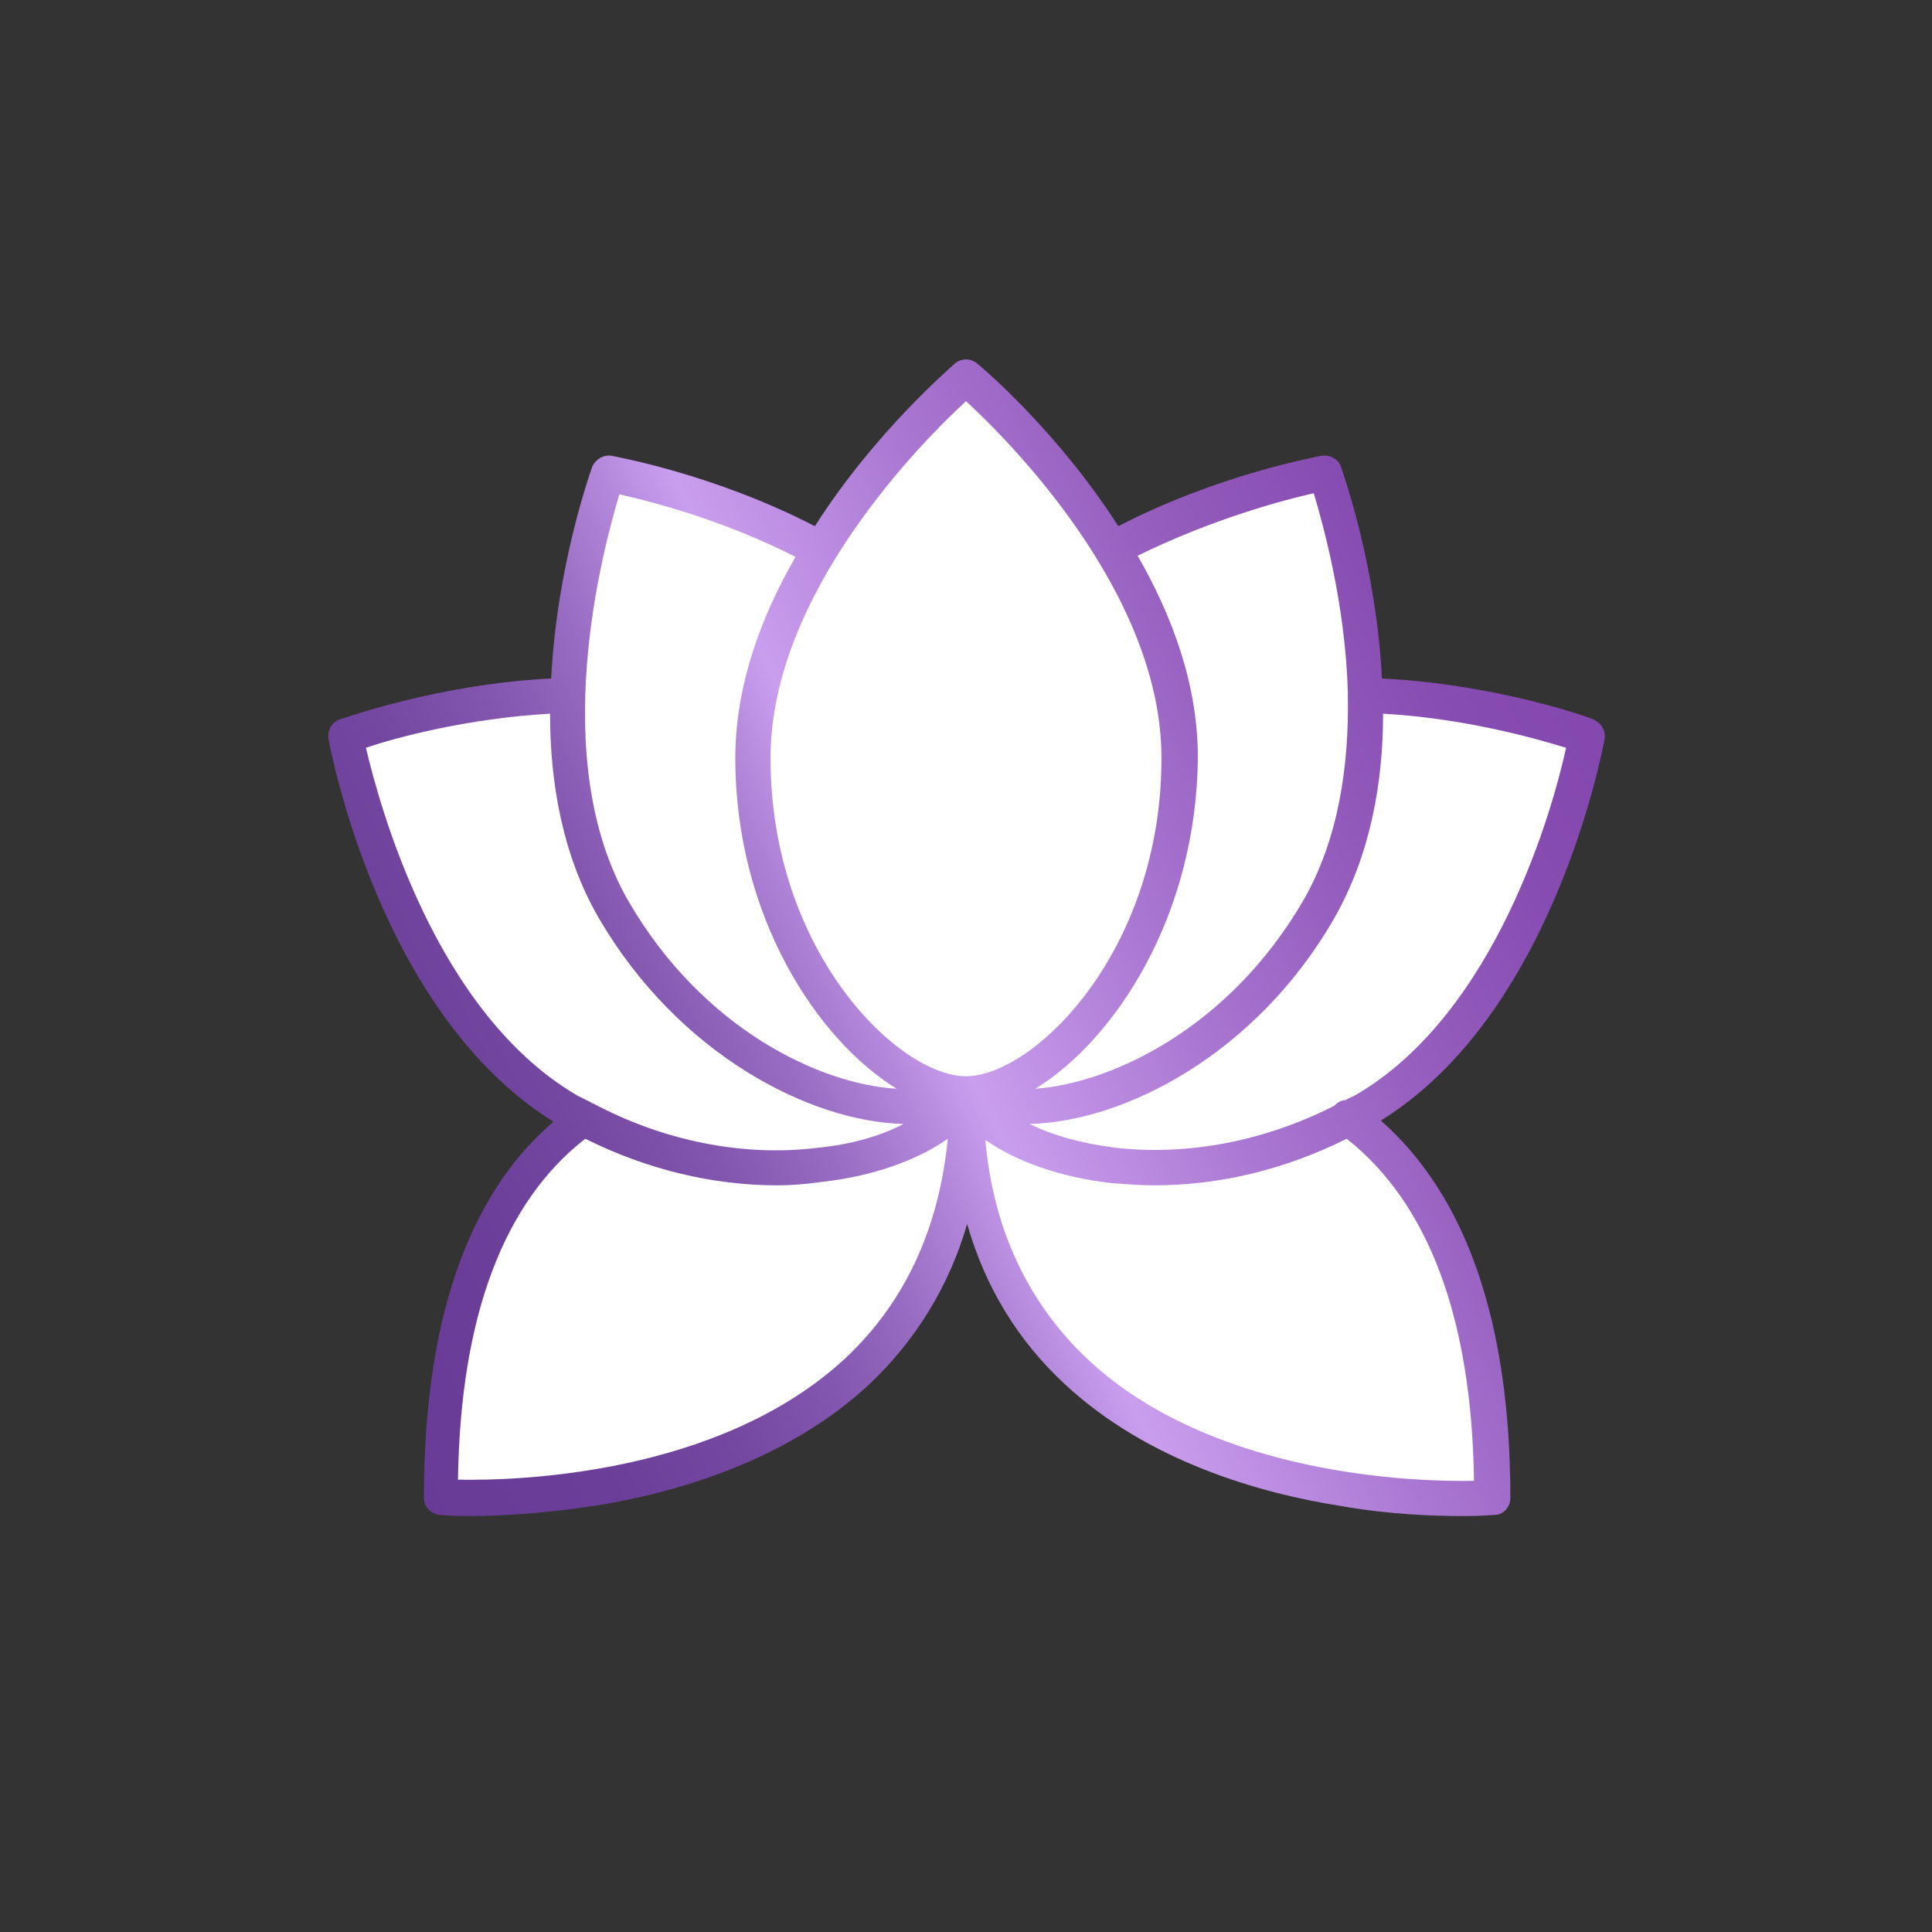
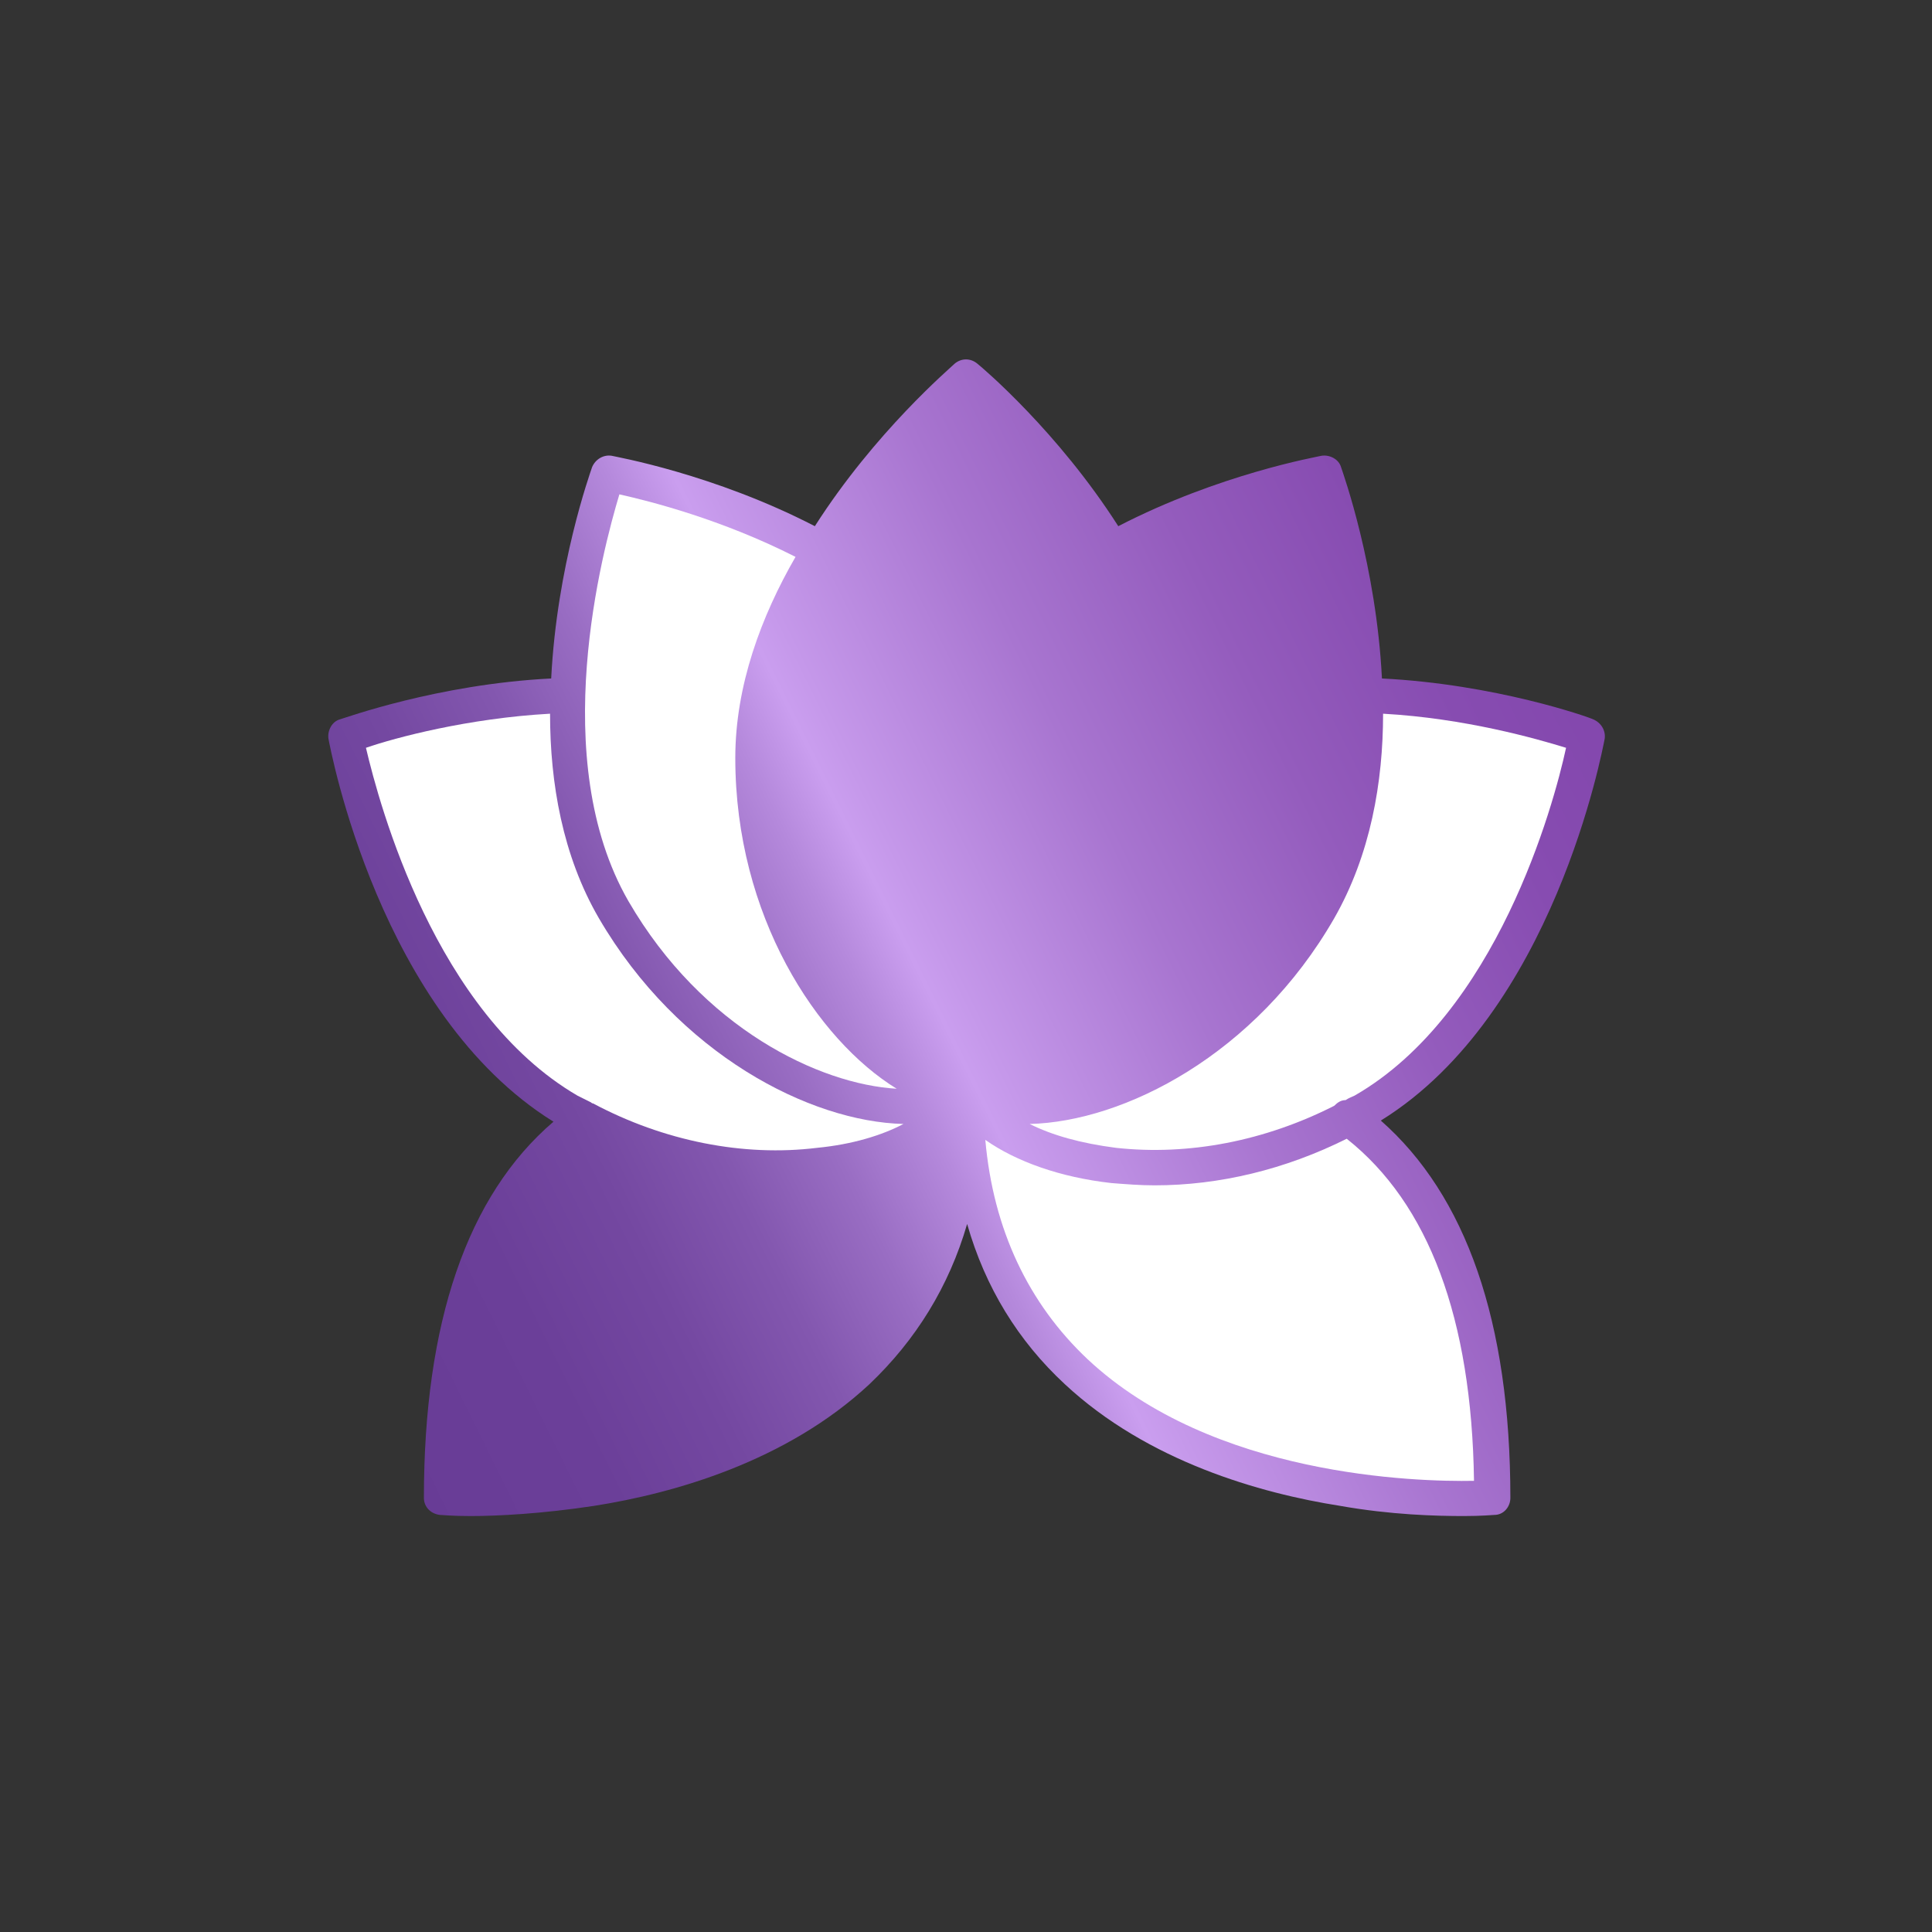
<svg xmlns="http://www.w3.org/2000/svg" version="1.1" id="Layer_1" x="0px" y="0px" viewBox="0 0 170 170" style="enable-background:new 0 0 170 170;" xml:space="preserve">
  <rect x="0" y="0" width="170" height="170" fill="#333333" stroke="none" />
  <style type="text/css">
	.st0{fill:url(#SVGID_1_);}
	.st1{fill:#FFFFFF;}
</style>
  <g id="a">
</g>
  <g id="b">
    <g id="c">
      <g>
        <linearGradient id="SVGID_1_" gradientUnits="userSpaceOnUse" x1="28.94" y1="118.023" x2="141.547" y2="62.446">
          <stop offset="0" style="stop-color:#683C96" />
          <stop offset="0.132" style="stop-color:#6B3F99" />
          <stop offset="0.224" style="stop-color:#7448A1" />
          <stop offset="0.304" style="stop-color:#8357AF" />
          <stop offset="0.377" style="stop-color:#996DC3" />
          <stop offset="0.444" style="stop-color:#B589DC" />
          <stop offset="0.485" style="stop-color:#CA9EEF" />
          <stop offset="0.507" style="stop-color:#C598EA" />
          <stop offset="0.648" style="stop-color:#A875D0" />
          <stop offset="0.782" style="stop-color:#945CBD" />
          <stop offset="0.903" style="stop-color:#874CB1" />
          <stop offset="1" style="stop-color:#8347AD" />
        </linearGradient>
        <path class="st0" d="M132.9,131.8c0,0.8-0.6,1.5-1.4,1.5c-0.1,0-1.1,0.1-2.7,0.1c-2.4,0-6.4-0.1-10.9-0.9     c-7-1.1-16.9-3.9-24.2-10.7c-4.1-3.8-7-8.5-8.6-14.1c-1.6,5.5-4.5,10.2-8.6,14.1c-7.3,6.8-17.2,9.6-24.2,10.7     c-4.6,0.7-8.5,0.9-10.9,0.9c-1.6,0-2.6-0.1-2.7-0.1c-0.8-0.1-1.4-0.7-1.4-1.5c0-15.4,3.8-26.6,11.4-33.1     C33.4,89.2,29.1,66,28.9,65c-0.1-0.7,0.3-1.5,1-1.7c0.4-0.1,8.6-3.1,18.6-3.6c0.5-9.9,3.4-18,3.6-18.6c0.3-0.7,1-1.1,1.7-1     c0.4,0.1,9,1.6,17.9,6.2C77,38,83.6,32.4,84,32c0.6-0.5,1.4-0.5,2,0c0.5,0.4,7.1,6,12.4,14.3c8.9-4.6,17.5-6.1,17.9-6.2     c0.7-0.1,1.5,0.3,1.7,1c0.2,0.6,3.1,8.7,3.6,18.6c10,0.5,18.2,3.4,18.6,3.6c0.7,0.3,1.1,1,1,1.7c-0.2,1-4.5,24.2-19.7,33.6     C129,105.2,132.9,116.3,132.9,131.8L132.9,131.8z" />
      </g>
    </g>
  </g>
  <path class="st1" d="M52,97c0,0,0.1,0.1,0.2,0.1c6.2,3.3,13.2,4.7,19.7,3.9c3.1-0.3,5.7-1.1,7.6-2.1c-8.2-0.2-19.8-6.1-26.8-18.1  c-3.2-5.5-4.3-11.9-4.3-18c-7.2,0.4-13.6,2.1-16.2,3c1.2,5.1,6.1,23.3,18.6,30.6C51.2,96.6,51.6,96.8,52,97L52,97z" />
-   <path class="st1" d="M68.4,104.3c-5.7,0-11.5-1.4-16.9-4.1c-7.2,5.6-11,15.7-11.2,30c5.2,0.1,23-0.4,34.1-10.7  c5.2-4.9,8.2-11.3,9-19.3c-2.7,1.9-6.6,3.3-11.1,3.8C70.9,104.2,69.6,104.3,68.4,104.3L68.4,104.3z" />
  <path class="st1" d="M78.9,95.8c-7-4.3-14.2-15.2-14.2-29.1c0-6.4,2.3-12.5,5.3-17.7c-6.5-3.3-12.8-4.9-15.5-5.5  c-1.5,5-6.4,23.3,0.8,35.8C61.8,90.5,72.1,95.4,78.9,95.8L78.9,95.8z" />
-   <path class="st1" d="M91.1,95.8c6.8-0.5,17.1-5.4,23.6-16.6c3.1-5.4,4-11.9,3.9-17.9c0-0.1,0-0.2,0-0.2c0,0,0-0.1,0-0.1  c-0.2-7.8-2.2-14.9-3-17.6c-2.7,0.6-9,2.3-15.5,5.5c3,5.2,5.3,11.3,5.3,17.7C105.3,80.6,98.1,91.5,91.1,95.8z" />
  <path class="st1" d="M121.7,62.8c0,6-1.1,12.4-4.3,18c-6.9,12-18.5,17.9-26.8,18.1c2,1,4.5,1.7,7.6,2.1c6.4,0.7,13.1-0.6,19.2-3.7  c0.3-0.3,0.6-0.5,1-0.5c0.3-0.2,0.6-0.3,0.8-0.4c12.5-7.2,17.5-25.5,18.6-30.6C135.2,65,128.9,63.2,121.7,62.8z" />
  <path class="st1" d="M118.5,100.2c-5.4,2.7-11.2,4.1-16.9,4.1c-1.3,0-2.5-0.1-3.8-0.2c-4.5-0.5-8.4-1.9-11.1-3.8  c0.7,7.9,3.8,14.4,9,19.3c11,10.3,28.9,10.8,34,10.7C129.5,116,125.7,105.9,118.5,100.2L118.5,100.2z" />
-   <path class="st1" d="M102.2,66.7c0-14.5-13.4-27.9-17.2-31.4c-3.8,3.5-17.2,16.9-17.2,31.4c0,17.1,11.3,28,17.2,28  S102.2,83.8,102.2,66.7z" />
</svg>